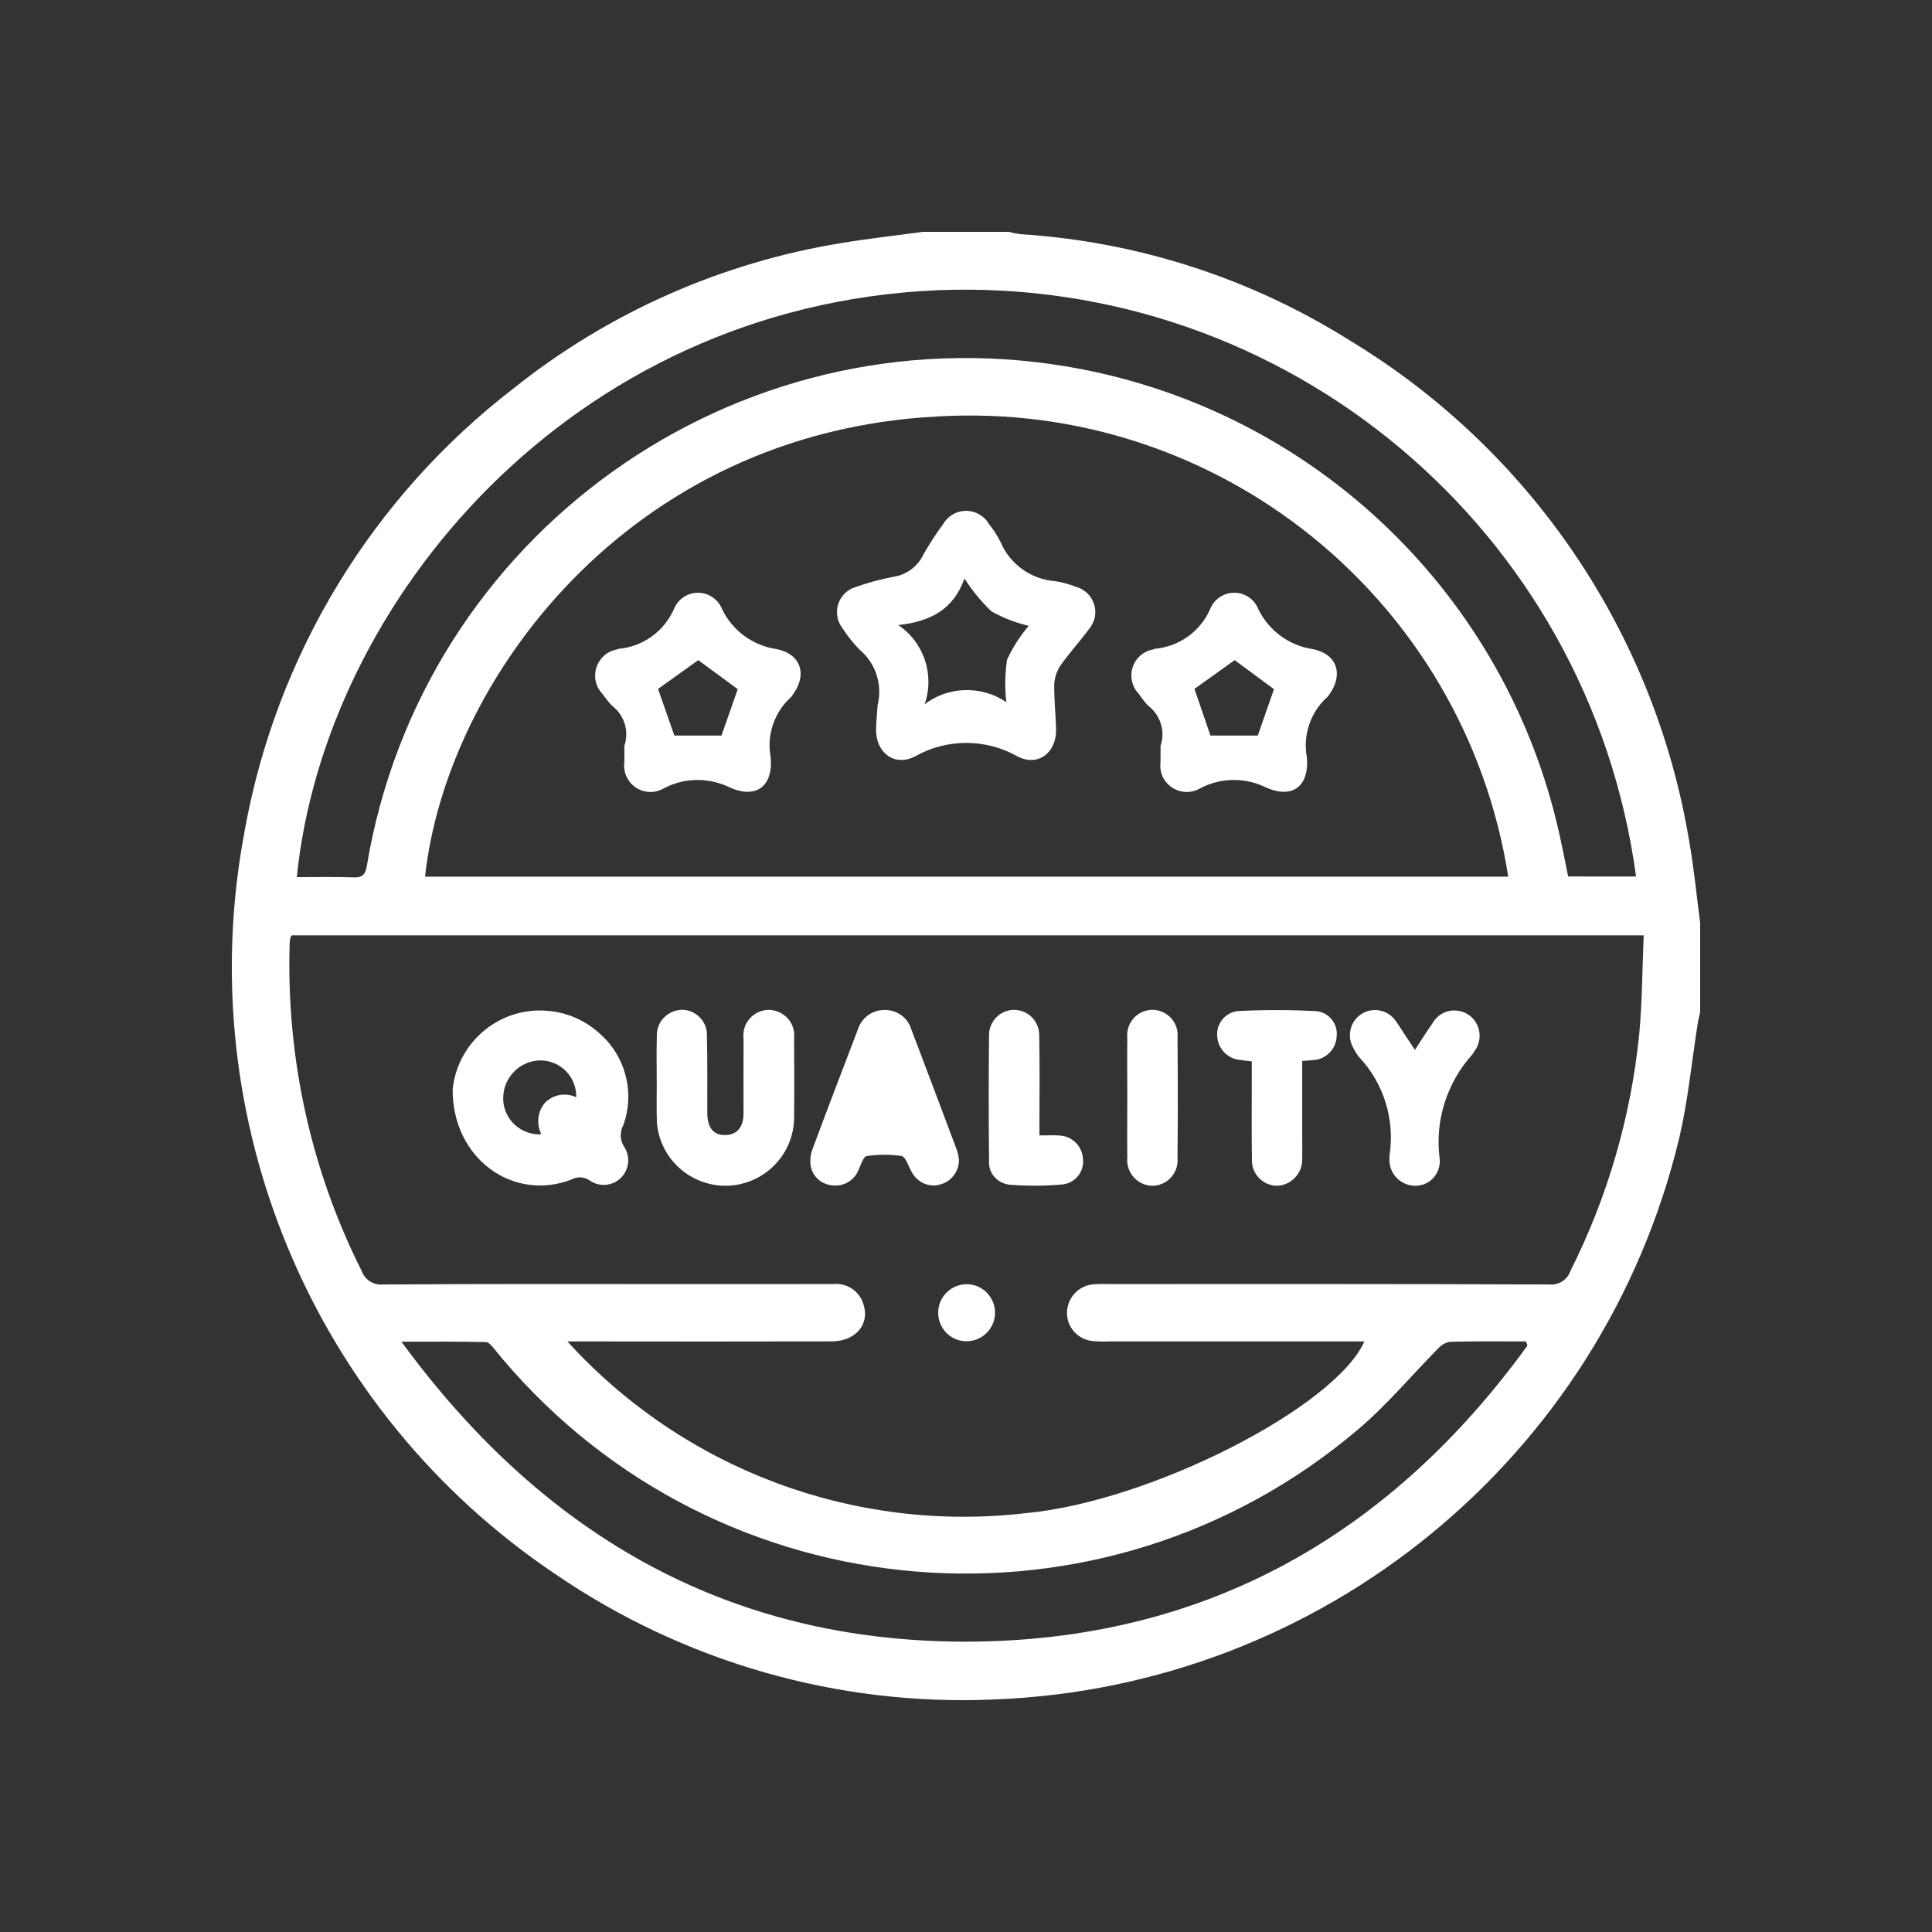
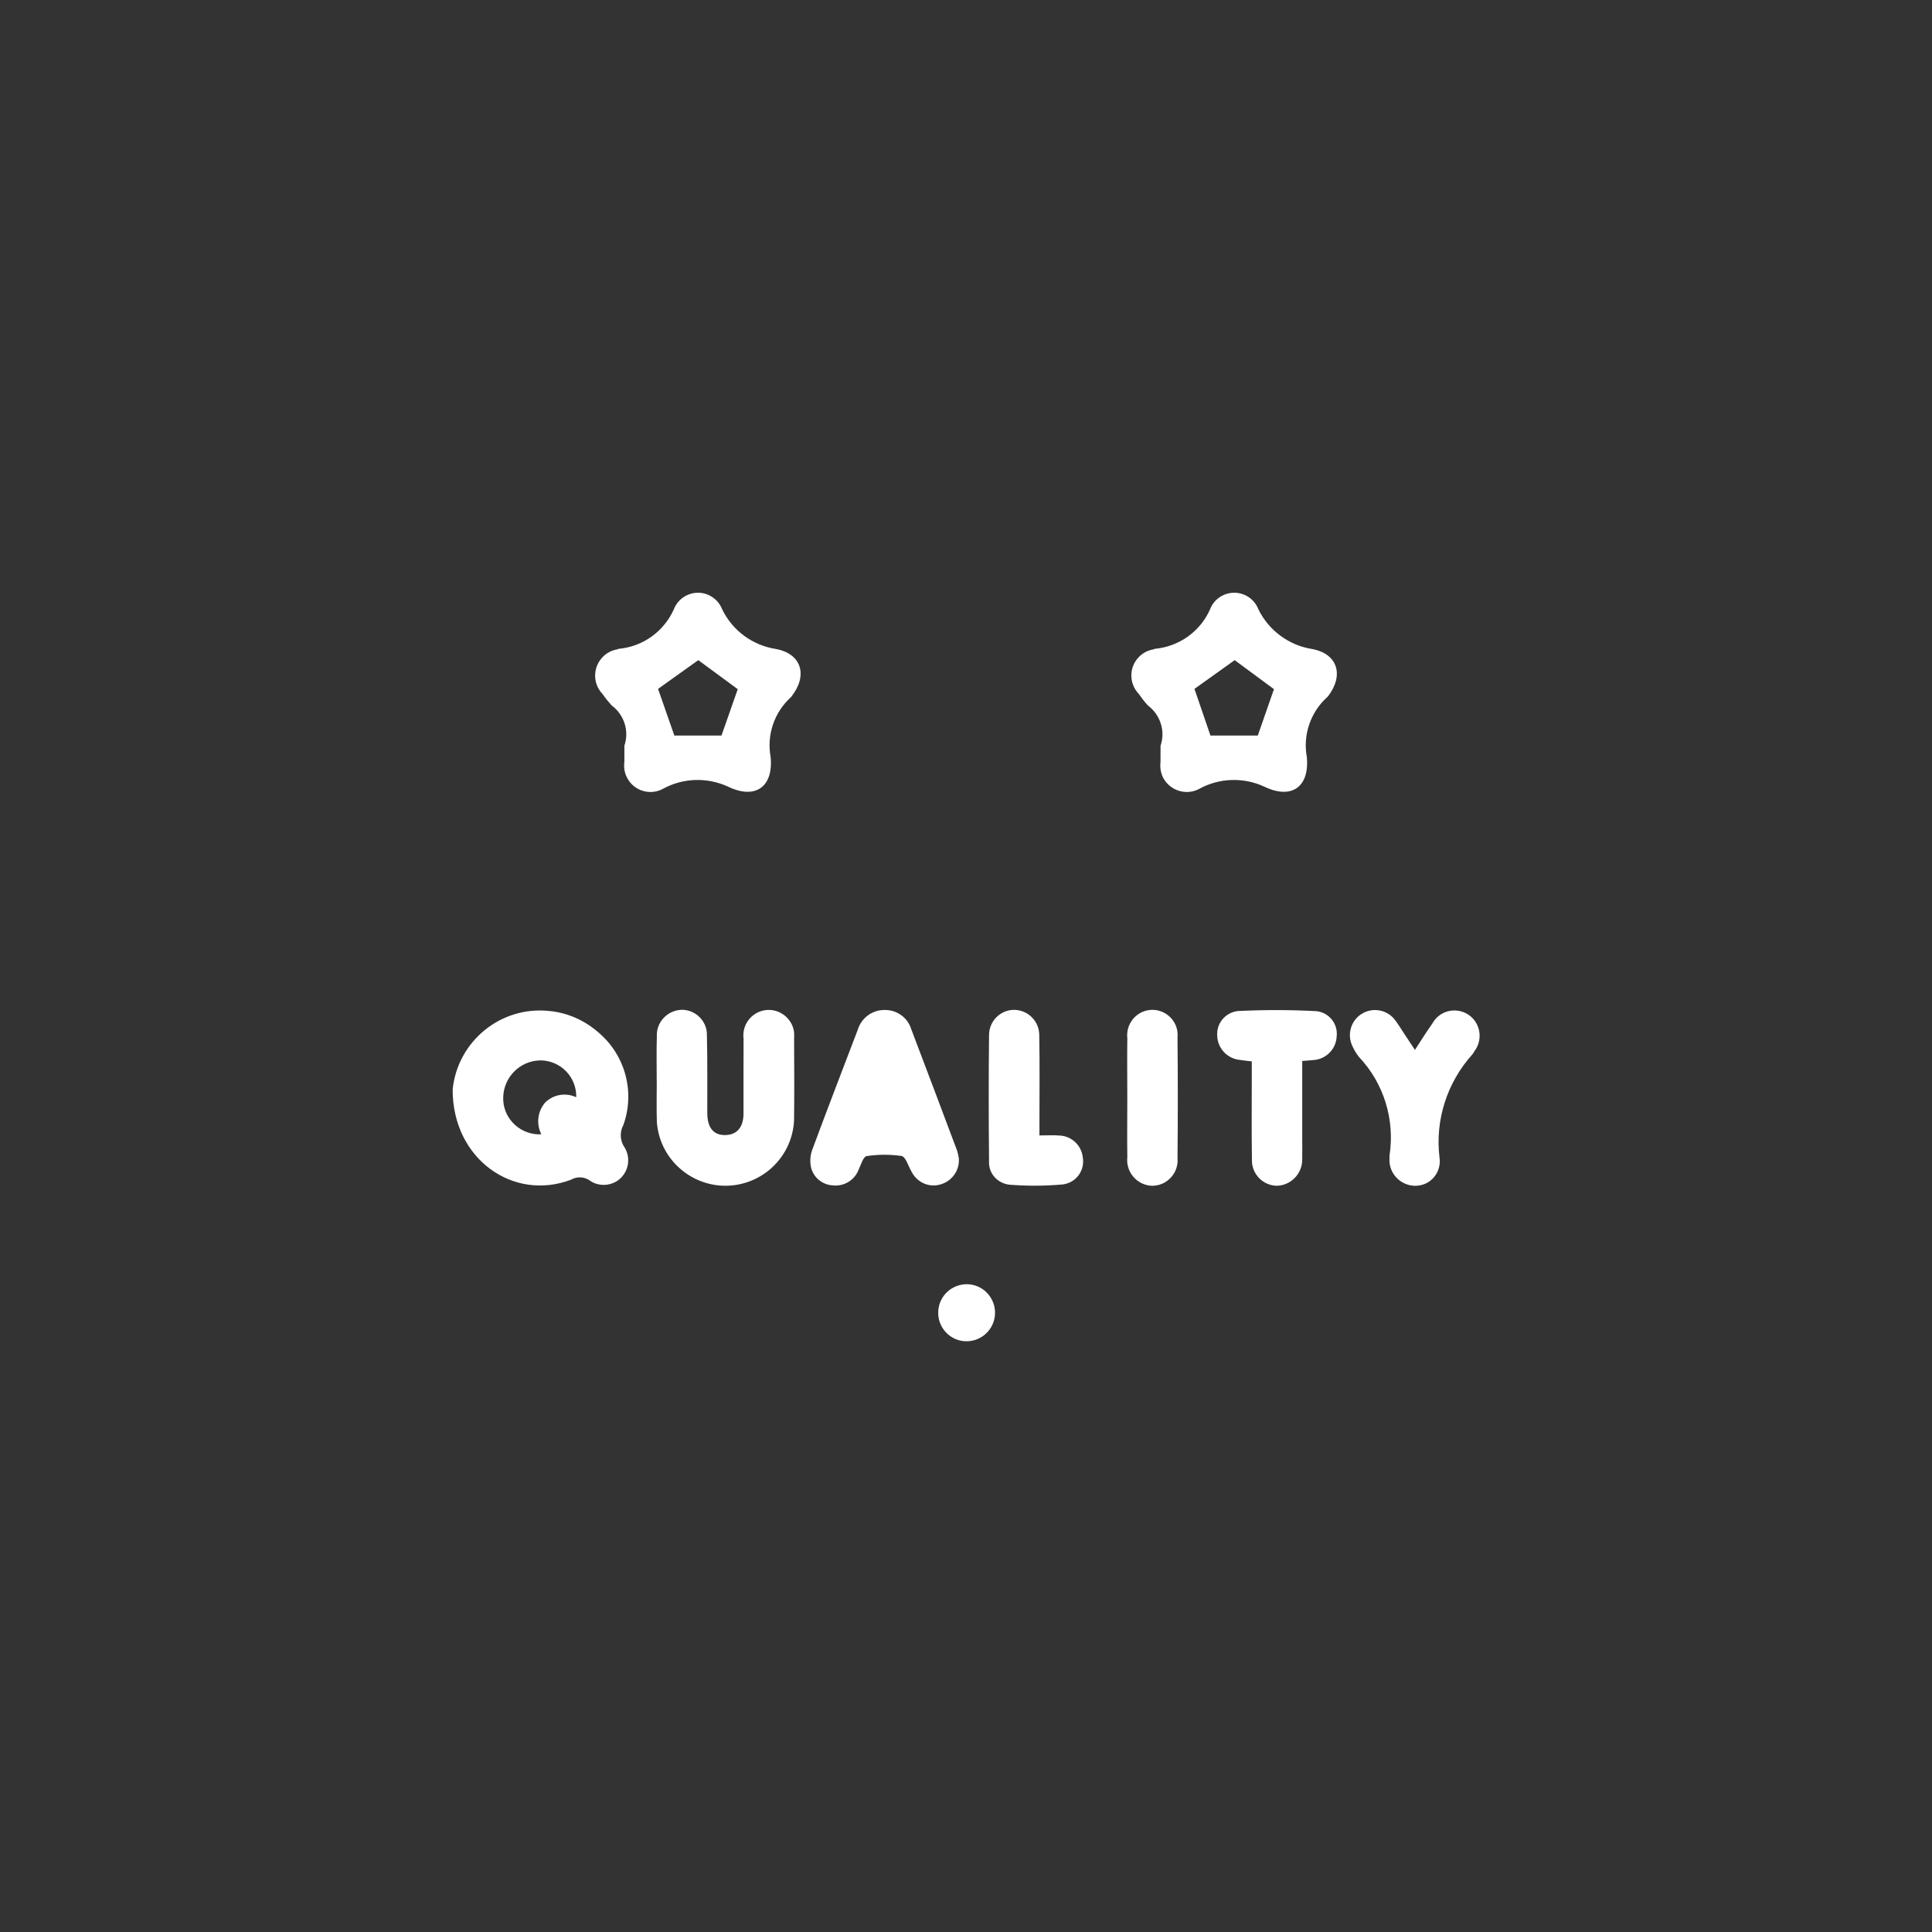
<svg xmlns="http://www.w3.org/2000/svg" xmlns:xlink="http://www.w3.org/1999/xlink" version="1.1" id="Layer_1" x="0px" y="0px" width="100px" height="100px" viewBox="0 0 100 100" enable-background="new 0 0 100 100" xml:space="preserve">
  <rect x="0" y="0" width="100" height="100" fill="#333333" stroke="none" />
  <g>
    <g>
      <g>
        <defs>
          <rect id="SVGID_1_" x="-173.769" y="16.5" width="75.828" height="67" />
        </defs>
        <clipPath id="SVGID_2_">
          <use xlink:href="#SVGID_1_" overflow="visible" />
        </clipPath>
        <path clip-path="url(#SVGID_2_)" fill="#FFFFFF" d="M-148.883,16.929c1.165,0.245,2.222,0.871,2.991,1.777     c0.342,0.442,0.627,0.923,0.856,1.432c0.23,0.563,0.678,1.006,1.238,1.234c1.713,0.65,2.942,2.172,3.208,3.987     c0.083,0.63,0.493,1.18,1.08,1.432c2.846,1.118,4.778,3.791,4.94,6.849c0.011,0.094,0.04,0.193,0.077,0.28     c0.756,0,1.555-0.002,2.337,0.001c0.451,0.002,0.91-0.01,1.361,0.025c1.085,0.04,1.938,0.932,1.946,2.024     c0.037,1.655,0.038,3.31,0.003,4.974c-0.015,1.16-0.706,1.819-2.22,2.16c0.121,1.488,0.227,2.987,0.353,4.48     c0.319,4.146,0.656,8.286,0.979,12.423c0.368,4.627,0.738,9.268,1.109,13.896c0.126,1.479,0.262,2.958,0.334,4.441     c0.216,2.376-1.531,4.488-3.909,4.703c-0.203,0.016-0.396,0.016-0.587,0.016c-11.845,0-23.686,0-35.525,0     c-2.376,0.133-4.41-1.689-4.547-4.066c-0.009-0.229-0.006-0.45,0.02-0.677c0.28-4.217,0.641-8.417,0.974-12.618     c0.322-4.101,0.648-8.188,0.978-12.289c0.026-0.362,0.054-0.729,0.1-1.089c0.004-0.516,0.428-0.938,0.942-0.934     c0.053,0,0.099,0.006,0.15,0.016c0.528,0.064,0.901,0.554,0.829,1.075v0.042c-0.076,1.092-0.174,2.185-0.26,3.288     c-0.593,7.481-1.185,14.96-1.775,22.449c-0.14,1.841,0.866,2.869,2.737,2.869c11.731,0,23.466,0,35.198,0     c1.867,0,2.858-1.028,2.723-2.88c-0.357-4.753-0.751-9.516-1.129-14.283c-0.31-4.023-0.633-8.063-0.956-12.088     c-0.23-2.921-0.457-5.833-0.688-8.8h-35.1c-0.103,1.291-0.204,2.57-0.31,3.855c-0.03,0.408-0.059,0.817-0.111,1.222     c-0.031,0.529-0.482,0.939-1.02,0.916l-0.026-0.002c-0.551-0.064-0.946-0.57-0.875-1.119v-0.044     c0.089-1.178,0.193-2.356,0.292-3.536c0.035-0.426,0.053-0.85,0.081-1.266c-1.731-0.394-2.223-1.01-2.223-2.741     c0-1.38,0-2.752,0-4.131c-0.111-1.161,0.742-2.191,1.895-2.305c0.131-0.017,0.26-0.017,0.393-0.001     c0.859-0.016,1.724,0.021,2.587-0.018c0.306-0.035,0.597-0.154,0.839-0.343c0.661-0.478,1.267-1.036,1.939-1.502     c1.03-0.676,1.837-1.646,2.317-2.784c0.681-1.664,1.781-3.124,3.198-4.232c0.631-0.499,1.21-0.505,1.59-0.024     c0.388,0.494,0.267,1.015-0.388,1.539c-1.095,0.846-1.958,1.961-2.499,3.238c-0.681,1.652-1.81,3.078-3.263,4.12h0.695     c5.585,0,11.171,0,16.761,0.001c0.26-0.009,0.519,0.003,0.775,0.025c0.479,0.026,0.854,0.428,0.838,0.907     c0.05,0.492-0.314,0.926-0.801,0.977l-0.035,0.003c-0.259,0.026-0.518,0.037-0.777,0.024c-7.762,0.002-15.524,0.002-23.29,0.002     c-0.832,0-0.832,0.001-0.834,0.845v4.316h39.589c0-1.343,0.013-2.669-0.004-4.001c-0.003-1.307,0.226-1.153-1.155-1.158     c-2.955-0.01-5.908-0.002-8.863-0.004c-0.217,0.01-0.432,0-0.645-0.026c-0.494-0.034-0.865-0.467-0.83-0.959l0.002-0.029     c-0.015-0.47,0.351-0.867,0.822-0.891l0.026-0.001c0.734-0.041,1.468-0.024,2.199-0.029c0.878-0.005,1.757-0.001,2.713-0.001     c-0.051-2.065-1.182-3.952-2.986-4.968c-0.259-0.151-0.537-0.264-0.813-0.397c-1.117-0.466-1.917-1.471-2.126-2.663     c-0.178-1.313-1.082-2.412-2.332-2.842c-0.92-0.361-1.638-1.1-1.984-2.025c-0.382-1.285-1.569-2.16-2.914-2.149     c-1.382-0.057-2.646,0.771-3.146,2.055c-0.416,0.828-0.893,1.615-1.427,2.371c-0.259,0.464-0.851,0.636-1.316,0.376     c-0.029-0.02-0.059-0.035-0.091-0.059c-0.444-0.337-0.524-0.982-0.185-1.428c0.017-0.02,0.034-0.034,0.045-0.055     c0.473-0.691,0.898-1.41,1.283-2.154c0.686-1.519,2.069-2.615,3.707-2.933c0.118-0.033,0.239-0.076,0.359-0.126h1.556V16.929z" />
      </g>
      <g>
        <defs>
          <rect id="SVGID_3_" x="-173.769" y="16.5" width="75.828" height="67" />
        </defs>
        <clipPath id="SVGID_4_">
          <use xlink:href="#SVGID_3_" overflow="visible" />
        </clipPath>
        <path clip-path="url(#SVGID_4_)" fill="#FFFFFF" d="M-150.477,83.5c-5.738,0-11.656-0.002-17.832-0.004     c-1.403,0.026-2.751-0.514-3.729-1.525c-0.903-0.996-1.351-2.334-1.23-3.682c0.207-3.08,0.459-6.216,0.703-9.243     c0.093-1.128,0.186-2.258,0.271-3.384c0.263-3.32,0.528-6.639,0.796-9.96l0.199-2.547c0.025-0.294,0.047-0.601,0.091-0.897     c0.029-0.741,0.661-1.334,1.411-1.298c0.051,0.002,0.107,0.01,0.157,0.02c0.768,0.093,1.307,0.799,1.206,1.569v0.005     c-0.057,0.77-0.118,1.557-0.179,2.309c-0.029,0.328-0.055,0.653-0.08,0.976c-0.158,1.982-0.317,3.973-0.472,5.964     c-0.434,5.407-0.878,10.992-1.301,16.498c-0.102,0.619,0.072,1.271,0.471,1.763c0.495,0.459,1.16,0.69,1.833,0.631     c11.732,0,23.464,0,35.196,0c0.667,0.06,1.328-0.17,1.813-0.626c0.408-0.496,0.586-1.15,0.482-1.776     c-0.256-3.352-0.525-6.753-0.782-10.037c-0.118-1.413-0.226-2.83-0.346-4.248l-0.953-12.103c-0.173-2.124-0.331-4.253-0.507-6.4     l-0.158-1.996h-34.299l-0.051,0.645c-0.077,0.941-0.153,1.879-0.23,2.818l-0.021,0.293c-0.026,0.311-0.051,0.631-0.094,0.947     c-0.059,0.771-0.733,1.351-1.505,1.292l-0.014-0.002c-0.79-0.095-1.348-0.812-1.26-1.595h0.002l0.002-0.028     c0.057-0.721,0.114-1.448,0.172-2.168c0.041-0.458,0.079-0.912,0.116-1.37c0.025-0.289,0.039-0.58,0.06-0.874l0.002-0.028     c-1.637-0.454-2.201-1.268-2.201-3.071l-0.002-1.206c-0.001-0.979-0.002-1.953,0.004-2.928c-0.113-1.395,0.928-2.619,2.324-2.732     c0.127-0.012,0.252-0.014,0.382-0.002c0.352-0.008,0.703-0.004,1.047-0.001c0.5,0.004,1.021,0.008,1.526-0.023     c0.223-0.028,0.435-0.117,0.611-0.259c0.293-0.211,0.585-0.449,0.87-0.672c0.341-0.282,0.7-0.569,1.073-0.83     c0.963-0.632,1.718-1.539,2.167-2.597c0.71-1.73,1.856-3.249,3.327-4.405c0.983-0.771,1.777-0.48,2.198,0.052     c0.258,0.325,0.73,1.189-0.455,2.139c-1.042,0.797-1.859,1.858-2.374,3.063c-0.546,1.345-1.385,2.547-2.455,3.527h1.777     c4.822,0,9.647,0.001,14.477,0.001h0.094c0.241-0.007,0.491,0.006,0.73,0.031c0.759,0.09,1.298,0.771,1.212,1.53     c-0.074,0.626-0.565,1.12-1.191,1.203c-0.231,0.03-0.468,0.043-0.697,0.034l-0.147-0.002c-5.177,0.002-10.351,0.002-15.526,0.002     h-7.766c-0.145,0-0.297,0-0.396,0.008c-0.008,0.096-0.008,0.254-0.008,0.408v3.887h38.731c0-0.266,0.001-0.531,0.001-0.795     c0.003-0.907,0.005-1.851-0.007-2.773c-0.001-0.194,0.004-0.365,0.007-0.5c0.002-0.08,0.004-0.166,0.004-0.233     c-0.097-0.004-0.22-0.002-0.34,0c-0.123,0.001-0.245,0.002-0.398,0.002c-1.901-0.006-3.806-0.007-5.715-0.004     c-1.049,0-2.1,0-3.146,0h-0.101c-0.205,0.008-0.416-0.006-0.618-0.035c-0.72-0.077-1.245-0.71-1.185-1.425     c-0.014-0.705,0.549-1.289,1.253-1.306c0.569-0.033,1.139-0.032,1.691-0.031c0.18,0,0.357,0,0.531,0     c0.611-0.003,1.22-0.003,1.856-0.002h0.384c-0.174-1.754-1.193-3.309-2.733-4.167c-0.176-0.099-0.358-0.188-0.547-0.27     c-0.076-0.035-0.152-0.07-0.228-0.107c-1.241-0.526-2.137-1.648-2.37-2.978c-0.153-1.167-0.951-2.14-2.063-2.519     c-1.022-0.406-1.834-1.228-2.224-2.259c-0.317-1.125-1.351-1.896-2.518-1.884h-0.01c-1.206-0.05-2.309,0.682-2.747,1.808     c-0.408,0.826-0.886,1.615-1.416,2.368l-0.041,0.062c-0.218,0.341-0.569,0.585-0.966,0.667c-0.364,0.068-0.74-0.016-1.045-0.23     c-0.64-0.475-0.77-1.382-0.296-2.024c0.014-0.013,0.021-0.03,0.036-0.044c0.078-0.119,0.152-0.239,0.229-0.358     c0.379-0.567,0.72-1.154,1.025-1.757c0.748-1.635,2.237-2.811,3.997-3.17c0.064-0.013,0.131-0.039,0.192-0.063     c0.043-0.019,0.085-0.029,0.129-0.048l0.068-0.021h1.68l0.06,0.01c1.263,0.258,2.397,0.939,3.222,1.932     c0.359,0.474,0.665,0.98,0.903,1.518c0.185,0.466,0.551,0.833,1.016,1.016c1.849,0.701,3.175,2.347,3.464,4.309     c0.062,0.487,0.372,0.916,0.83,1.11c2.95,1.167,4.971,3.926,5.183,7.098h0.334c0.546,0,1.109-0.001,1.664,0.001     c0.112,0,0.229,0,0.335-0.001c0.348-0.002,0.701-0.005,1.052,0.021c1.317,0.067,2.345,1.138,2.354,2.448     c0.034,1.594,0.035,3.226,0.002,4.984c-0.013,1.259-0.951,2.312-2.189,2.489l0.082,1.066c0.076,1.017,0.153,2.036,0.233,3.052     c0.315,3.922,0.616,7.844,0.933,11.769l0.452,5.638c0.238,2.973,0.479,5.947,0.707,8.918c0.03,0.353,0.065,0.708,0.086,1.06     c0.095,1.109,0.194,2.26,0.247,3.388c0.231,2.611-1.705,4.922-4.327,5.153c-0.197,0.021-0.399,0.024-0.599,0.018     C-138.54,83.498-144.406,83.5-150.477,83.5 M-169.86,51.82c-0.168,0-0.428,0.067-0.494,0.561c-0.04,0.273-0.064,0.546-0.083,0.84     l-0.203,2.551c-0.265,3.316-0.528,6.638-0.792,9.964c-0.092,1.122-0.179,2.251-0.272,3.378c-0.242,3.023-0.493,6.159-0.702,9.229     c-0.104,1.108,0.258,2.208,1.002,3.041c0.813,0.83,1.936,1.281,3.097,1.24c12.71,0.009,24.329,0.009,35.524,0     c2.147,0.113,3.971-1.546,4.076-3.694c0.006-0.181,0.002-0.377-0.007-0.561c-0.065-1.118-0.15-2.26-0.245-3.358     c-0.034-0.357-0.055-0.711-0.09-1.065c-0.237-2.975-0.472-5.945-0.704-8.917l-0.45-5.641c-0.317-3.922-0.633-7.844-0.947-11.767     c-0.074-1.014-0.15-2.036-0.223-3.048l-0.147-1.806l0.368-0.079c1.632-0.37,1.869-1.059,1.882-1.75     c0.035-1.754,0.035-3.375-0.001-4.957c-0.008-0.868-0.696-1.575-1.558-1.604c-0.322-0.022-0.638-0.021-0.984-0.021     c-0.108,0-0.228,0-0.342,0c-0.552,0-1.116,0-1.662,0h-1.006l-0.089-0.319c-0.017-0.053-0.022-0.099-0.032-0.132     c-0.032-0.072-0.051-0.15-0.057-0.225c-0.141-2.903-1.975-5.449-4.683-6.498c-0.716-0.309-1.223-0.972-1.33-1.75     c-0.232-1.666-1.367-3.072-2.945-3.662c-0.667-0.263-1.198-0.79-1.468-1.452c-0.222-0.479-0.486-0.93-0.808-1.347     c-0.696-0.829-1.647-1.391-2.709-1.609h-1.417l-0.037,0.014c-0.102,0.04-0.202,0.072-0.305,0.098     c-1.506,0.294-2.781,1.296-3.414,2.7c-0.317,0.633-0.677,1.257-1.08,1.851c-0.075,0.112-0.15,0.23-0.225,0.349     c-0.111,0.184-0.343,0.641,0.025,0.897c0.114,0.085,0.254,0.12,0.39,0.092c0.173-0.041,0.32-0.15,0.407-0.299l0.04-0.062     c0.508-0.716,0.961-1.465,1.356-2.25c0.571-1.434,1.984-2.357,3.527-2.308h0.012c1.521-0.016,2.867,0.97,3.312,2.426     c0.3,0.814,0.934,1.46,1.74,1.781c1.395,0.485,2.398,1.708,2.598,3.166c0.184,1.06,0.9,1.948,1.892,2.355     c0.072,0.034,0.144,0.065,0.215,0.098c0.22,0.091,0.429,0.199,0.63,0.314c1.929,1.082,3.148,3.103,3.196,5.313l0.034,0.459     h-1.323c-0.635,0-1.246,0-1.853,0c-0.176,0-0.355,0-0.538,0c-0.538,0-1.096,0-1.635,0.033c-0.108,0.004-0.427,0.022-0.443,0.478     c-0.011,0.228,0.039,0.464,0.468,0.538c0.155,0.025,0.312,0.026,0.465,0.025h0.105c1.047,0,2.098,0,3.147,0     c1.908,0,3.813,0,5.718,0c0.145,0,0.267,0,0.384,0c0.51-0.003,0.788-0.006,1.01,0.219c0.212,0.215,0.205,0.484,0.201,0.891     c0,0.135,0,0.294,0,0.481c0,0.926,0,1.869,0,2.78c0,0.406,0,0.814,0,1.223v0.435h-40.451v-4.751c0-1.089,0.189-1.278,1.263-1.278     h7.766c5.176,0,10.35,0,15.525,0h0.152c0.186,0.006,0.37,0,0.554-0.024c0.343-0.05,0.482-0.213,0.476-0.533     c0.016-0.258-0.175-0.476-0.425-0.491c-0.017-0.001-0.026-0.001-0.043-0.001c-0.202-0.025-0.412-0.027-0.616-0.026h-0.098     c-4.828,0-9.653,0-14.476,0h-4.295l1.057-0.777c1.387-1,2.467-2.364,3.122-3.941c0.57-1.344,1.478-2.514,2.631-3.408     c0.642-0.519,0.429-0.79,0.314-0.936c-0.084-0.103-0.331-0.416-0.983,0.099c-1.359,1.062-2.413,2.457-3.067,4.053     c-0.511,1.213-1.369,2.249-2.472,2.979c-0.344,0.237-0.674,0.505-1.022,0.784c-0.291,0.238-0.593,0.481-0.907,0.704     c-0.31,0.24-0.681,0.385-1.073,0.426c-0.525,0.025-1.062,0.021-1.577,0.017c-0.337,0-0.687,0-1.021,0.001     c-0.926-0.106-1.756,0.555-1.862,1.48c-0.018,0.131-0.018,0.263,0.003,0.401c-0.005,0.969-0.003,1.946-0.003,2.922l0.001,1.206     c0,1.541,0.35,1.973,1.886,2.322l0.355,0.081l-0.046,0.752c-0.015,0.293-0.037,0.591-0.059,0.886     c-0.037,0.461-0.076,0.915-0.114,1.375c-0.059,0.718-0.123,1.44-0.173,2.162c-0.066,0.313,0.13,0.625,0.446,0.69     c0.011,0.004,0.026,0.007,0.044,0.01c0.294,0.03,0.521-0.188,0.566-0.547c0.039-0.294,0.065-0.588,0.086-0.896     c0.011-0.104,0.018-0.201,0.021-0.298c0.077-0.94,0.153-1.881,0.231-2.817l0.115-1.435h35.887l0.224,2.788     c0.175,2.146,0.35,4.278,0.509,6.401l0.962,12.104c0.107,1.417,0.222,2.831,0.334,4.238c0.258,3.293,0.54,6.696,0.782,10.049     c0.133,0.868-0.13,1.753-0.695,2.425c-0.649,0.633-1.542,0.964-2.455,0.904c-11.732,0-23.465,0-35.198,0     c-0.915,0.056-1.81-0.271-2.467-0.91c-0.566-0.668-0.822-1.549-0.697-2.412c0.425-5.507,0.871-11.095,1.301-16.502     c0.16-1.998,0.313-3.981,0.471-5.963c0.023-0.329,0.056-0.648,0.08-0.979c0.06-0.758,0.128-1.531,0.177-2.304     c0.063-0.3-0.125-0.594-0.426-0.655l-0.028-0.005C-169.786,51.824-169.823,51.82-169.86,51.82" />
      </g>
      <g>
        <defs>
          <rect id="SVGID_5_" x="-173.769" y="16.5" width="75.828" height="67" />
        </defs>
        <clipPath id="SVGID_6_">
          <use xlink:href="#SVGID_5_" overflow="visible" />
        </clipPath>
        <path clip-path="url(#SVGID_6_)" fill="#FFFFFF" d="M-149.608,63.028c-1.952,0-3.898,0.021-5.851-0.008     c-1.514-0.024-2.374-0.659-2.415-1.701c-0.044-1.088,0.839-1.824,2.409-1.843c3.896-0.035,7.797-0.035,11.698-0.004     c1.551,0.012,2.516,0.745,2.52,1.78c0.007,1.043-0.964,1.747-2.512,1.77C-145.71,63.046-147.659,63.028-149.608,63.028" />
      </g>
      <g>
        <defs>
          <rect id="SVGID_7_" x="-173.769" y="16.5" width="75.828" height="67" />
        </defs>
        <clipPath id="SVGID_8_">
          <use xlink:href="#SVGID_7_" overflow="visible" />
        </clipPath>
        <path clip-path="url(#SVGID_8_)" fill="#FFFFFF" d="M-152.677,54.643c-1.045,0.002-2.096,0.053-3.142-0.011     c-1.282-0.063-2.086-0.745-2.05-1.703c0.017-0.953,0.805-1.707,1.758-1.693c0.054,0.002,0.104,0.007,0.158,0.013     c2.186-0.066,4.378-0.072,6.563,0.002c0.953-0.103,1.806,0.587,1.906,1.536c0.006,0.06,0.01,0.103,0.011,0.147     c0.031,0.955-0.769,1.633-2.065,1.698C-150.573,54.693-151.627,54.643-152.677,54.643" />
      </g>
      <g>
        <defs>
          <rect id="SVGID_9_" x="-173.769" y="16.5" width="75.828" height="67" />
        </defs>
        <clipPath id="SVGID_10_">
          <use xlink:href="#SVGID_9_" overflow="visible" />
        </clipPath>
        <path clip-path="url(#SVGID_10_)" fill="#FFFFFF" d="M-99.519,80.99c-1.53-0.008-3.061,0.022-4.605-0.024     c-0.449-0.018-0.895-0.162-1.28-0.419c-4.199-2.992-8.303-6.142-12.587-9.007c-4.155-2.962-9.605-3.376-14.169-1.086     c-2.321,1.086-4.352,2.779-6.493,4.238c-1.062,0.709-2.072,1.484-3.09,2.225c-0.191-0.127-0.304-0.213-0.423-0.279     c-0.562-0.395-1.346-0.272-1.749,0.284c-0.403,0.569-0.278,1.344,0.283,1.755c0.022,0.019,0.051,0.026,0.074,0.047     c0.278,0.228,0.583,0.423,0.875,0.638c0.675,0.494,1.351,0.979,2.181,1.587h-24.095c2.546-1.821,4.857-3.524,7.221-5.151     c0.679-0.442,1.416-0.788,2.194-1.011c2.205-0.69,4.602-0.504,6.672,0.533c0.543,0.268,1.13,0.392,1.537-0.095     c0.289-0.347,0.427-0.798,0.375-1.252c-0.151-0.398-0.459-0.731-0.859-0.903c-3.716-1.905-8.187-1.587-11.598,0.816     c-2.413,1.615-4.793,3.288-7.041,5.109c-1.821,1.478-3.696,2.337-6.084,2.011c-0.662-0.183-1.351,0.206-1.539,0.871     c-0.039,0.126-0.056,0.266-0.049,0.4c0.019,0.786,0.566,1.221,1.571,1.221c24.222,0.004,48.448,0.004,72.663,0     c1.043,0,1.617-0.467,1.592-1.287C-97.965,81.435-98.519,80.99-99.519,80.99 M-110.06,80.985     c-8.482,0.004-16.954-0.003-25.437-0.02c-0.431-0.022-0.847-0.157-1.211-0.404c-0.949-0.619-1.857-1.323-3.016-2.164     c2.93-1.952,5.584-4.075,8.546-5.626c3.615-1.939,8.021-1.704,11.405,0.621l10.597,7.522     C-109.604,80.945-109.83,80.985-110.06,80.985" />
      </g>
      <g>
        <defs>
          <rect id="SVGID_11_" x="-173.769" y="16.5" width="75.828" height="67" />
        </defs>
        <clipPath id="SVGID_12_">
          <use xlink:href="#SVGID_11_" overflow="visible" />
        </clipPath>
-         <path clip-path="url(#SVGID_12_)" fill="#FFFFFF" d="M-115.01,67.365c-0.443-0.069-0.888-0.115-1.331-0.187     c-6.46-1.146-10.779-7.306-9.633-13.777c0.603-3.473,2.736-6.494,5.786-8.248c2.061-1.208,4.435-1.743,6.805-1.541     c5.112,0.363,9.414,3.983,10.652,8.963c0.161,0.635,0.213,1.284,0.31,1.917c0.016,0.076,0.033,0.151,0.049,0.228v1.488     c-0.014,0.058-0.035,0.123-0.046,0.187c-0.075,0.541-0.129,1.106-0.233,1.64c-1.043,4.698-4.805,8.3-9.544,9.145     c-0.443,0.069-0.888,0.117-1.331,0.188L-115.01,67.365L-115.01,67.365z M-114.262,44.279c-6.174-0.004-11.189,5-11.189,11.175     c-0.008,6.185,4.993,11.199,11.18,11.204c6.169,0.006,11.184-4.995,11.191-11.169c0.01-6.184-4.985-11.204-11.172-11.209     L-114.262,44.279L-114.262,44.279z" />
      </g>
      <g>
        <defs>
          <rect id="SVGID_13_" x="-173.769" y="16.5" width="75.828" height="67" />
        </defs>
        <clipPath id="SVGID_14_">
          <use xlink:href="#SVGID_13_" overflow="visible" />
        </clipPath>
        <path clip-path="url(#SVGID_14_)" fill="#FFFFFF" d="M-113.444,68.546l-1.72-0.013l-0.438-0.058     c-0.298-0.046-0.611-0.079-0.923-0.143c-7.107-1.239-11.862-8.005-10.62-15.115c0.669-3.83,3.012-7.154,6.367-9.086     c2.263-1.321,4.878-1.914,7.473-1.695c6.196,0.374,11.232,5.125,11.969,11.283c0.027,0.192,0.051,0.391,0.089,0.591l0.055,0.409     l-0.041,1.828c-0.035,0.182-0.063,0.359-0.075,0.524c-0.06,0.39-0.107,0.798-0.192,1.207c-1.139,5.169-5.285,9.154-10.498,10.056     c-0.312,0.062-0.627,0.095-0.934,0.141L-113.444,68.546z M-114.271,45.457c-5.538,0.014-9.998,4.508-9.991,10.048     c0.022,5.495,4.489,9.961,9.993,9.977h0.016c5.54-0.021,9.998-4.516,9.981-10.043c-0.014-5.512-4.479-9.973-9.991-9.982H-114.271     L-114.271,45.457z" />
      </g>
      <g>
        <defs>
          <rect id="SVGID_15_" x="-173.769" y="16.5" width="75.828" height="67" />
        </defs>
        <clipPath id="SVGID_16_">
          <use xlink:href="#SVGID_15_" overflow="visible" />
        </clipPath>
-         <path clip-path="url(#SVGID_16_)" fill="#FFFFFF" d="M-114.832,54.378c-0.042,0.107-0.07,0.184-0.104,0.25     c-0.444,0.962-1.402,1.576-2.446,1.585c-0.517-0.024-0.94,0.375-0.96,0.876c0,0.036,0,0.058,0,0.093c0,0.238,0.009,0.479,0,0.705     c-0.028,0.388,0.147,0.761,0.456,0.984c1.184,0.975,2.357,1.968,3.542,2.94c0.6,0.515,1.206,1.018,1.815,1.518     c0.38,0.332,0.957,0.299,1.295-0.08c0.176-0.201,0.257-0.476,0.222-0.743c-0.059-0.265-0.213-0.511-0.44-0.666     c-1.41-1.178-2.821-2.354-4.235-3.535c-0.159-0.126-0.317-0.271-0.5-0.418c0.065-0.018,0.084-0.027,0.112-0.037     c1.552-0.479,2.731-1.74,3.104-3.308c0.033-0.137,0.105-0.166,0.222-0.166c0.553,0.006,1.103,0.006,1.662,0     c0.106,0.004,0.225-0.011,0.334-0.04c0.419-0.111,0.705-0.522,0.661-0.961c-0.031-0.45-0.403-0.813-0.864-0.82     c-0.596-0.01-1.191-0.003-1.786,0c-0.136,0-0.195-0.039-0.232-0.181c-0.123-0.55-0.357-1.066-0.684-1.522     c-0.02-0.036-0.039-0.074-0.082-0.147h0.24c0.809,0,1.619,0,2.428,0c0.505,0.039,0.949-0.345,0.984-0.852     c0.038-0.505-0.346-0.946-0.851-0.982c-0.05,0-0.083,0-0.136,0c-2.089,0-4.196,0-6.302,0.003     c-0.18,0.004-0.366,0.054-0.522,0.144c-0.364,0.204-0.523,0.622-0.416,1.02c0.119,0.394,0.483,0.667,0.894,0.667     c1.077,0,2.051,0.634,2.491,1.62c0.037,0.065,0.063,0.14,0.089,0.229c-0.837,0-1.651,0-2.466,0     c-0.501-0.072-0.962,0.285-1.032,0.783c-0.004,0.038-0.004,0.091-0.004,0.129c0,0.563,0.409,0.912,1.044,0.912     c0.585,0.002,1.156,0.002,1.727,0H-114.832L-114.832,54.378z" />
      </g>
      <g>
        <defs>
          <rect id="SVGID_17_" x="-173.769" y="16.5" width="75.828" height="67" />
        </defs>
        <clipPath id="SVGID_18_">
          <use xlink:href="#SVGID_17_" overflow="visible" />
        </clipPath>
        <path clip-path="url(#SVGID_18_)" fill="#FFFFFF" d="M-114.832,54.378h-2.466c-0.634,0-1.044-0.349-1.044-0.913     c0-0.502,0.401-0.914,0.905-0.92c0.053,0,0.091,0.002,0.131,0.01c0.814-0.001,1.629,0,2.465,0     c-0.026-0.091-0.053-0.163-0.09-0.23c-0.438-0.986-1.412-1.62-2.491-1.62c-0.409,0-0.772-0.274-0.892-0.667     c-0.107-0.398,0.053-0.816,0.415-1.02c0.156-0.09,0.344-0.139,0.523-0.144c2.106-0.003,4.213-0.006,6.302-0.003     c0.505-0.037,0.95,0.351,0.986,0.858c0.038,0.509-0.344,0.944-0.851,0.976c-0.048,0.002-0.083,0.002-0.134,0     c-0.809,0-1.619,0-2.428,0h-0.24c0.042,0.072,0.063,0.11,0.084,0.147c0.324,0.456,0.559,0.973,0.682,1.522     c0.037,0.142,0.098,0.181,0.232,0.181c0.595-0.003,1.191-0.01,1.785,0c0.462,0.007,0.833,0.37,0.865,0.82     c0.042,0.438-0.241,0.85-0.661,0.961c-0.109,0.029-0.227,0.044-0.334,0.04c-0.56,0.004-1.109,0.004-1.662,0     c-0.118,0-0.188,0.029-0.222,0.166c-0.371,1.566-1.554,2.828-3.104,3.308c-0.03,0.01-0.046,0.021-0.111,0.037     c0.183,0.147,0.34,0.292,0.498,0.418c1.417,1.179,2.825,2.355,4.236,3.535c0.228,0.155,0.382,0.403,0.44,0.666     c0.074,0.496-0.277,0.967-0.776,1.042c-0.26,0.039-0.541-0.033-0.74-0.219c-0.609-0.5-1.217-1.003-1.815-1.518     c-1.185-0.973-2.357-1.966-3.544-2.94c-0.307-0.224-0.484-0.597-0.454-0.984c0.007-0.227,0-0.466,0-0.705     c-0.024-0.504,0.364-0.934,0.868-0.969c0.021-0.001,0.058-0.001,0.092,0c1.044-0.009,2.002-0.622,2.447-1.585     C-114.904,54.562-114.874,54.485-114.832,54.378" />
      </g>
    </g>
  </g>
  <g>
    <path fill="#FFFFFF" d="M170.416,94.313c-0.389-0.48-0.723-1.002-0.998-1.556c-3.528-9.546-7.014-19.104-10.544-28.649   c-0.45-0.962-0.535-2.056-0.239-3.076c0.316-1.107,0.102-2.3-0.583-3.225c-0.448,0.582-0.858,1.135-1.29,1.674   c-0.387,0.707-1.272,0.965-1.979,0.577c0,0,0,0-0.002,0l0,0l-0.016-0.011c-0.035-0.02-0.07-0.041-0.103-0.063   c-0.972-0.467-1.946-0.931-2.887-1.458c-0.378-0.222-0.705-0.521-0.962-0.876c-0.545-0.733-1.012-1.527-1.538-2.278   c-0.552-0.787-0.889-1.568-0.035-2.435c-0.501-0.249-0.913-0.464-1.335-0.661c-0.664-0.196-1.106-0.822-1.071-1.514   c0.056-0.76,0.565-1.086,1.206-1.313c1.509-0.535,2.998-1.132,4.521-1.618c0.781-0.248,0.903-0.728,0.577-1.305   c-0.819-1.454-1.137-3.196-2.545-4.333c-0.316-0.404-0.432-0.93-0.312-1.429c0.353-1.341,0.837-2.65,1.312-3.957   c0.161-0.739,0.892-1.208,1.631-1.047c0.094,0.02,0.184,0.049,0.27,0.088c0.025,0.005,0.053,0.015,0.078,0.027   c1.715,1.01,2.881,0.424,4.037-1.095c1.455-1.911,3.295-3.48,4.088-5.917c0.629-1.485,1.393-2.908,2.279-4.254   c-0.975-1.078-1.926-2.193-2.948-3.236c-0.626-0.604-0.956-1.452-0.901-2.32c0.037-1.059,0.013-2.119-0.074-3.176   c-0.059-0.418-0.242-0.81-0.525-1.124c-0.438-0.495-1.002-0.876-1.475-1.344c-0.611-0.455-0.746-1.317-0.301-1.936   c0.138-0.191,0.32-0.343,0.533-0.442c1.141-0.733,2.318-1.406,3.479-2.107c0.563-0.32,1.252-0.318,1.811,0.007   c1.99,0.898,3.986,1.778,5.99,2.64c0.377,0.16,0.782,0.239,1.191,0.231c1.49-0.043,2.979-0.183,4.469-0.193   c0.594,0.011,1.181,0.147,1.719,0.398c0.692,0.348,1.359,0.745,1.994,1.187c0.744,0.306,1.1,1.158,0.793,1.902   c-0.043,0.103-0.097,0.199-0.16,0.29c-0.793,1.685-1.585,3.372-2.434,5.028c-0.289,0.476-0.272,1.077,0.043,1.536   c0.308,0.451,0.459,0.99,0.429,1.535c-0.101,0.48-0.634,0.869-1.073,1.418c0.566,0.873,1.208,1.939,1.938,2.941   c0.28,0.259,0.623,0.439,0.996,0.521c1.271,0.468,1.545,0.956,1.211,2.282c-0.25,0.997-0.518,1.989-0.807,3.097l16.19,6.988   c0.497-1.081,0.979-2.132,1.464-3.18c0.7-1.51,1.493-1.7,2.765-0.661c0.934,0.695,1.828,1.441,2.681,2.235   c0.816,0.729,1.947,0.998,3.005,0.714c0.041-0.226,0.068-0.454,0.083-0.683c-0.007-0.767,0.415-1.474,1.091-1.833   c1.272-0.785,2.536-1.584,3.764-2.438c0.598-0.417,1.074-1.011,1.661-1.45c0.384-0.336,0.849-0.565,1.351-0.664   c1.54-0.121,3.09-0.11,4.637-0.161c0.649-0.045,1.269,0.285,1.594,0.851c0.727,1.118,1.469,2.227,2.239,3.315   c0.401,0.544,0.535,1.242,0.362,1.897c-0.656,2.879-0.211,2.4-2.934,3.392c-0.359,0.143-0.726,0.267-1.098,0.373   c-0.79,0.201-1.477,0.478-1.416,1.493c0,0.056-0.021,0.111-0.057,0.154c-1.286,1.482-1.033,3.4-1.429,5.134   c-0.062,0.271-0.088,0.552-0.165,0.819c-0.162,0.712-0.854,1.171-1.572,1.048c-0.35-0.041-0.696-0.11-1.134-0.181   c-0.206,1.293-0.411,2.519-0.592,3.75c-0.106,0.729-0.304,1.38-1.113,1.586c-0.818,0.209-1.282-0.302-1.702-0.894   c-0.419-0.589-0.876-1.151-1.264-1.76c-0.356-0.85-1.228-1.369-2.144-1.275c-1.083,0.1-1.602-1.121-0.993-2.121   c0.471-0.776,1.001-1.513,1.598-2.407c-1.304,0.001-2.564-0.457-3.562-1.294c-0.293-0.16-0.64-0.195-0.961-0.099   c-0.777,0.261-1.523,0.621-2.336,0.965c0.652,2.435,1.291,4.82,1.931,7.205c0.122,0.457,0.27,0.907,0.369,1.37   c0.207,0.726-0.208,1.481-0.931,1.695c-0.196,0.056-0.402,0.068-0.604,0.033c-0.333-0.005-0.661-0.069-0.971-0.189   c-1.316-0.65-2.198,0.138-3.05,0.932c-0.218,0.242-0.336,0.557-0.336,0.882c0.1,1.262-0.672,2.432-1.872,2.835   c-0.536,0.212-1.01,0.575-1.529,0.831c-1.422,0.594-2.563,1.71-3.187,3.12c-0.753,1.533-2.02,2.755-3.582,3.45   c-0.515,0.312-0.938,0.751-1.232,1.277c-0.54,1.051-1.602,1.732-2.782,1.788c-0.751,0.019-1.391,0.562-1.529,1.3   c-0.082,0.354-0.195,0.698-0.335,1.031c-0.634,1.218-0.677,2.661-0.118,3.914c0.148,0.537,0.146,1.101-0.004,1.635   c-0.285,1.787-0.564,3.578-0.959,5.342c-0.188,0.77-0.517,1.495-0.969,2.145c-1.078,1.575-2.234,3.098-3.402,4.606   c-0.292,0.325-0.651,0.581-1.053,0.748c-0.762,0.369-1.553,0.677-2.333,1.009L170.416,94.313z M171.75,91.232   c0.367-0.18,0.711-0.412,1.016-0.687c1.09-1.363,2.152-2.748,3.186-4.156c0.27-0.345,0.461-0.744,0.563-1.171   c0.338-1.72,0.623-3.452,0.904-5.182c0.07-0.294,0.056-0.6-0.042-0.884c-0.679-1.428-0.649-3.091,0.08-4.492   c0.261-0.615,0.468-1.252,0.619-1.901c0.446-1.805,1.882-2.434,3.412-2.879c0.503-0.104,0.951-0.388,1.263-0.798   c0.406-0.719,0.969-1.338,1.646-1.812c1.7-0.779,3.018-2.21,3.652-3.97c0.285-0.613,0.739-1.133,1.313-1.494   c1.091-0.706,2.227-1.343,3.397-1.905c0.557-0.211,0.908-0.762,0.866-1.354c-0.056-0.939,0.427-1.831,1.245-2.298   c0.391-0.263,0.764-0.55,1.121-0.859c0.846-0.673,1.647-1.47,2.976-0.784c-0.079-0.365-0.105-0.522-0.147-0.675   c-0.589-2.204-1.185-4.406-1.77-6.611c-0.326-1.225-0.078-1.723,1.091-2.219c1.245-0.528,2.506-1.026,3.739-1.581   c0.666-0.39,1.505-0.315,2.092,0.186c1.298,1.049,2.928,1.603,4.596,1.561c0.167,0.004,0.332,0.016,0.496,0.037   c0.772-0.01,1.408,0.608,1.418,1.381c0.004,0.338-0.114,0.666-0.333,0.923c-0.44,0.706-0.92,1.388-1.384,2.082l1.322,1.655   c0.103-0.557,0.185-0.956,0.25-1.358c0.327-2.063,0.606-2.264,2.686-1.924c0.045,0.008,0.099-0.034,0.211-0.077   c0.04-0.238,0.07-0.512,0.133-0.778c0.277-1.182,0.54-2.368,0.854-3.539c0.155-0.573,0.499-1.103,0.6-1.681   c0.055-0.709,0.536-1.313,1.216-1.525c1.071-0.362,2.139-0.738,3.206-1.119c0.5-0.07,0.85-0.533,0.78-1.034   c-0.027-0.188-0.11-0.361-0.24-0.5c-1.513-2.453-1.513-2.453-4.405-2.363c-0.195-0.001-0.387,0.008-0.579,0.028   c-0.137,0.014-0.268,0.059-0.382,0.131c-1.344,0.961-2.637,2.005-4.034,2.874c-1.107,0.459-1.823,1.546-1.81,2.744   c0.023,1.002-0.555,1.382-1.584,1.395c-1.05,0.013-2.105,0.065-3.146-0.022c-0.564-0.052-1.104-0.247-1.57-0.566   c-0.943-0.666-1.808-1.448-2.699-2.18c-0.059,0.054-0.112,0.115-0.159,0.181c-0.411,0.882-0.816,1.766-1.23,2.646   c-0.574,1.224-1.144,1.455-2.379,0.924c-5.889-2.529-11.774-5.063-17.656-7.602c-1.186-0.511-1.41-0.976-1.103-2.221   c0.252-1.013,0.512-2.024,0.695-2.743c-0.581-0.562-1.128-1.16-1.635-1.791c-0.934-1.345-1.795-2.743-2.684-4.121   c-0.955-1.48-0.789-2.112,0.789-2.885c-0.406-0.744-0.348-1.654,0.147-2.341c0.798-1.587,1.546-3.199,2.312-4.789   c-0.573-0.592-1.392-0.877-2.207-0.769c-1.346,0.139-2.701,0.214-4.051,0.234c-0.549-0.004-1.092-0.118-1.593-0.334   c-1.683-0.702-3.38-1.384-4.991-2.231c-1.082-0.569-1.797-0.19-2.652,0.586c0.185,0.133,0.338,0.248,0.496,0.356   c0.824,0.559,1.263,1.535,1.134,2.522c-0.045,1.059-0.021,2.12,0.069,3.176c0.045,0.428,0.213,0.833,0.486,1.166   c0.914,1.08,1.893,2.104,2.844,3.155c0.984,1.088,1.02,1.394,0.328,2.653c-0.668,1.22-1.344,2.434-2.005,3.656   c-0.547,0.74-0.874,1.62-0.944,2.538c-0.042,0.302-0.187,0.581-0.408,0.791c-1.902,2.136-3.813,4.264-5.734,6.382   c-0.404,0.521-1.108,0.709-1.72,0.458c-0.615-0.221-1.251-0.39-1.927-0.598c-0.199,0.563-0.39,1.051-0.535,1.553   c-0.039,0.179-0.016,0.365,0.068,0.529c0.586,1.129,1.168,2.264,1.805,3.367c0.671,1.161,0.979,2.498,0.881,3.836   c-0.063,1.081-0.251,1.438-1.248,1.808c-0.967,0.359-1.938,0.705-2.965,1.076c2.393,1.686,2.431,2.082,0.441,3.528   c0.375,1.492,1.567,2.045,2.891,2.547c0.926-1.22,1.861-2.458,2.803-3.691c0.33-0.579,1.028-0.836,1.654-0.607   c0.644,0.202,1.029,0.859,0.893,1.521c-0.109,1.389,0.159,2.78,0.775,4.028c0.251,0.663,0.324,1.379,0.217,2.079   c-0.241,1.131-0.18,2.306,0.184,3.404c2.059,5.401,4.01,10.849,6.002,16.277C168.999,83.756,170.342,87.407,171.75,91.232   L171.75,91.232z" />
    <path fill="#58BF91" d="M195.589,34.003c0.164,0.025,0.327,0.052,0.492,0.075c2.936,0.423,5.308,2.612,5.966,5.504   c0.297,1.307,0.229,2.669-0.196,3.939c-0.418,1.269-0.988,2.483-1.699,3.614c-1.297,2.094-2.813,4.044-4.523,5.816   c-0.181,0.289-0.561,0.375-0.85,0.193l-0.008-0.005c-0.075-0.047-0.139-0.112-0.188-0.188c-1.957-2.013-3.649-4.266-5.034-6.708   c-0.712-1.221-1.212-2.554-1.479-3.942c-0.17-1.015-0.107-2.056,0.18-3.045c0.799-2.875,3.295-4.957,6.267-5.225   c0.037-0.006,0.071-0.016,0.106-0.028L195.589,34.003z" />
    <path fill="#FFFFFF" d="M195.104,53.909L195.104,53.909c-0.388-0.018-0.75-0.197-0.998-0.494c-1.997-2.055-3.722-4.354-5.135-6.846   c-0.751-1.286-1.275-2.691-1.553-4.154c-0.185-1.115-0.117-2.257,0.197-3.343c0.866-3.122,3.567-5.389,6.792-5.701l0.215-0.037   l1.23,0.034l0.319,0.048c3.207,0.462,5.798,2.852,6.518,6.012c0.327,1.424,0.255,2.911-0.209,4.296   c-0.432,1.322-1.025,2.586-1.768,3.762c-1.32,2.136-2.865,4.124-4.608,5.931C195.856,53.714,195.493,53.893,195.104,53.909z    M194.801,36.51c-0.038,0.01-0.078,0.017-0.115,0.021c-2.145,0.192-3.944,1.692-4.52,3.766c-0.206,0.709-0.251,1.456-0.131,2.183   c0.201,1.043,0.578,2.045,1.116,2.962c1.078,1.899,2.396,3.654,3.92,5.219c0.013,0.014,0.023,0.025,0.033,0.035   c0.013-0.01,0.024-0.021,0.038-0.035c1.333-1.379,2.514-2.898,3.521-4.53c0.545-0.86,0.981-1.785,1.299-2.752   c0.31-0.917,0.359-1.902,0.145-2.845c-0.473-2.085-2.183-3.663-4.299-3.968l-0.359-0.055L194.801,36.51z" />
    <path fill="#FFFFFF" d="M195.108,39.071c1.369-0.015,2.489,1.084,2.503,2.453c0.015,1.368-1.084,2.488-2.451,2.503   c-1.369,0.014-2.49-1.084-2.504-2.453l0,0l0,0v-0.025c-0.008-1.361,1.088-2.47,2.448-2.478l0,0H195.108z" />
    <path fill="#58BF91" d="M172.563,17.556c0.163,0.026,0.327,0.052,0.491,0.075c2.936,0.423,5.309,2.611,5.967,5.504   c0.297,1.306,0.229,2.668-0.197,3.939c-0.417,1.27-0.987,2.483-1.699,3.615c-1.297,2.094-2.813,4.044-4.523,5.816   c-0.18,0.288-0.56,0.375-0.85,0.194l0,0l-0.008-0.005c-0.074-0.049-0.139-0.114-0.187-0.189c-1.957-2.012-3.649-4.267-5.035-6.708   c-0.712-1.221-1.212-2.554-1.478-3.942c-0.17-1.016-0.107-2.057,0.18-3.045c0.799-2.876,3.295-4.958,6.268-5.225   c0.035-0.006,0.07-0.016,0.105-0.029H172.563z" />
    <path fill="#FFFFFF" d="M172.079,37.462L172.079,37.462c-0.388-0.018-0.75-0.197-0.999-0.496c-1.996-2.053-3.721-4.354-5.135-6.845   c-0.75-1.286-1.275-2.691-1.552-4.154c-0.185-1.115-0.118-2.256,0.196-3.342c0.867-3.123,3.568-5.389,6.793-5.702l0.215-0.036   l1.23,0.033l0.319,0.049c3.206,0.461,5.799,2.851,6.518,6.011c0.327,1.424,0.255,2.911-0.21,4.296   c-0.432,1.323-1.024,2.586-1.768,3.763c-1.318,2.136-2.863,4.123-4.607,5.929C172.83,37.266,172.469,37.445,172.079,37.462z    M171.775,20.063c-0.038,0.011-0.078,0.018-0.115,0.021c-2.145,0.192-3.944,1.693-4.52,3.767c-0.206,0.709-0.251,1.455-0.131,2.183   c0.201,1.043,0.578,2.045,1.115,2.961c1.078,1.9,2.396,3.654,3.92,5.219c0.014,0.014,0.024,0.025,0.035,0.035   c0.012-0.009,0.023-0.021,0.037-0.035c1.332-1.38,2.514-2.898,3.521-4.53c0.545-0.86,0.98-1.785,1.299-2.753   c0.309-0.917,0.359-1.901,0.146-2.844c-0.474-2.085-2.183-3.664-4.3-3.969l-0.359-0.054H171.775z" />
    <path fill="#FFFFFF" d="M172.082,22.623c1.369-0.014,2.488,1.084,2.504,2.453c0.014,1.369-1.085,2.489-2.454,2.503   c-1.368,0.014-2.489-1.084-2.501-2.453v-0.025c-0.01-1.361,1.088-2.471,2.448-2.478l0,0l0,0L172.082,22.623z" />
    <path fill="#58BF91" d="M162.619,47.941c0.164,0.026,0.329,0.052,0.494,0.075c2.936,0.423,5.307,2.611,5.965,5.503   c0.297,1.306,0.229,2.668-0.197,3.938c-0.416,1.27-0.988,2.484-1.699,3.615c-1.295,2.094-2.813,4.044-4.523,5.815   c-0.182,0.289-0.562,0.375-0.849,0.195l0,0l-0.007-0.005c-0.076-0.048-0.141-0.112-0.188-0.188   c-1.959-2.014-3.649-4.268-5.036-6.709c-0.713-1.221-1.212-2.554-1.479-3.941c-0.168-1.016-0.107-2.057,0.182-3.045   c0.797-2.876,3.293-4.957,6.267-5.225c0.034-0.006,0.071-0.016,0.104-0.029L162.619,47.941z" />
    <path fill="#FFFFFF" d="M162.137,67.848h-0.002c-0.387-0.018-0.75-0.197-0.998-0.497c-1.996-2.052-3.723-4.354-5.136-6.845   c-0.75-1.285-1.275-2.69-1.552-4.153c-0.186-1.116-0.118-2.257,0.196-3.343c0.866-3.123,3.567-5.39,6.794-5.702l0.215-0.037   l1.231,0.034l0.318,0.048c3.206,0.462,5.798,2.852,6.518,6.011c0.328,1.423,0.256,2.911-0.208,4.296   c-0.433,1.323-1.026,2.587-1.768,3.764c-1.32,2.136-2.865,4.122-4.609,5.93C162.887,67.65,162.523,67.83,162.137,67.848z    M161.832,50.447c-0.039,0.01-0.077,0.018-0.117,0.021c-2.143,0.192-3.943,1.693-4.518,3.767c-0.207,0.708-0.252,1.454-0.131,2.183   c0.2,1.043,0.577,2.045,1.113,2.963c1.082,1.899,2.398,3.651,3.922,5.218c0.01,0.013,0.023,0.024,0.035,0.035   c0.01-0.01,0.022-0.021,0.035-0.036c1.333-1.379,2.515-2.898,3.524-4.529c0.544-0.86,0.979-1.786,1.297-2.752   c0.31-0.918,0.359-1.902,0.146-2.846c-0.474-2.086-2.184-3.664-4.301-3.969l-0.359-0.055H161.832z" />
    <path fill="#FFFFFF" d="M162.139,53.008c1.369-0.013,2.489,1.084,2.502,2.454c0.015,1.367-1.084,2.488-2.451,2.501   c-1.369,0.015-2.488-1.084-2.504-2.451l0,0v-0.025c-0.008-1.36,1.09-2.471,2.451-2.479H162.139z" />
    <path fill="#58BF91" d="M178.866,63.122c0.165,0.026,0.329,0.053,0.492,0.075c2.937,0.424,5.31,2.612,5.967,5.504   c0.296,1.307,0.229,2.669-0.196,3.939c-0.418,1.271-0.988,2.483-1.699,3.614c-1.299,2.095-2.813,4.044-4.524,5.816   c-0.181,0.288-0.561,0.374-0.849,0.194l0,0l0,0l-0.008-0.005c-0.074-0.05-0.139-0.113-0.188-0.189   c-1.957-2.012-3.648-4.267-5.035-6.707c-0.712-1.223-1.211-2.556-1.477-3.943c-0.17-1.016-0.109-2.057,0.18-3.045   c0.797-2.876,3.293-4.957,6.266-5.224c0.035-0.008,0.072-0.018,0.105-0.03H178.866z" />
    <path fill="#FFFFFF" d="M178.383,83.029L178.383,83.029c-0.388-0.018-0.75-0.197-0.998-0.495c-1.996-2.053-3.723-4.354-5.136-6.846   c-0.751-1.286-1.275-2.691-1.553-4.154c-0.185-1.114-0.117-2.256,0.197-3.342c0.866-3.123,3.567-5.39,6.792-5.701l0.217-0.036   l1.23,0.033l0.318,0.048c3.207,0.463,5.798,2.853,6.517,6.011c0.329,1.425,0.257,2.911-0.207,4.297   c-0.432,1.322-1.026,2.586-1.767,3.763c-1.32,2.135-2.866,4.123-4.609,5.929C179.135,82.832,178.771,83.012,178.383,83.029z    M178.078,65.629c-0.038,0.01-0.076,0.018-0.115,0.022c-2.145,0.191-3.944,1.692-4.52,3.767c-0.206,0.709-0.251,1.454-0.13,2.182   c0.201,1.043,0.578,2.046,1.114,2.963c1.078,1.899,2.396,3.653,3.921,5.219c0.011,0.012,0.023,0.023,0.034,0.034   c0.012-0.009,0.023-0.021,0.037-0.036c1.332-1.378,2.514-2.897,3.523-4.529c0.544-0.859,0.979-1.784,1.297-2.752   c0.309-0.917,0.359-1.902,0.146-2.846c-0.474-2.084-2.183-3.663-4.3-3.969l-0.359-0.054L178.078,65.629z" />
    <path fill="#FFFFFF" d="M178.386,68.189c1.368-0.013,2.489,1.086,2.503,2.454s-1.084,2.488-2.453,2.502s-2.488-1.084-2.502-2.452   l0,0v-0.025c-0.008-1.36,1.088-2.47,2.449-2.479l0,0H178.386z" />
  </g>
  <g id="Layer_3">
    <g>
      <g>
        <defs>
          <rect id="SVGID_19_" x="12" y="12" width="76" height="76" />
        </defs>
        <clipPath id="SVGID_20_">
          <use xlink:href="#SVGID_19_" overflow="visible" />
        </clipPath>
-         <path clip-path="url(#SVGID_20_)" fill="#FFFFFF" d="M47.78,12h4.451c0.182,0.055,0.382,0.092,0.571,0.121     c6.066,0.38,11.946,2.275,17.098,5.523C79.235,23.3,85.642,32.76,87.43,43.526c0.249,1.409,0.385,2.83,0.57,4.243v4.602     c-0.038,0.215-0.105,0.427-0.131,0.643c-0.309,1.954-0.494,3.929-0.944,5.856c-3.951,16.552-18.467,28.455-35.478,29.094     c-8.07,0.355-16.039-1.93-22.702-6.488C16.174,73.037,9.85,57.905,12.657,43.039c1.626-9.115,6.593-17.29,13.921-22.934     c4.93-3.936,10.796-6.529,17.023-7.533C44.989,12.342,46.384,12.188,47.78,12 M85.078,48.412H15.099     c-0.037,0.048-0.063,0.108-0.078,0.164c-0.019,0.124-0.028,0.25-0.03,0.368c-0.167,5.844,1.109,11.626,3.726,16.834     c0.167,0.469,0.627,0.757,1.121,0.707c5.214-0.036,10.438-0.022,15.653-0.021c2.544,0,5.097-0.001,7.643-0.002     c0.688-0.068,1.338,0.35,1.548,1.018c0.368,1.038-0.382,1.946-1.631,1.95c-4.305,0.008-8.607,0.01-12.91,0.002h-0.773     c6.021,6.626,14.864,9.93,23.752,8.885c6.419-0.596,15.978-5.472,17.501-8.885H57.327c-0.24,0.013-0.49,0.006-0.742-0.018     c-0.812-0.061-1.421-0.763-1.354-1.574c0.065-0.749,0.668-1.334,1.414-1.365c0.252-0.023,0.507-0.012,0.742-0.012     c7.6,0,15.197-0.009,22.783,0.021c0.495,0.052,0.962-0.236,1.115-0.704c1.927-3.822,3.129-7.973,3.561-12.244     C85.002,51.854,85.002,50.153,85.078,48.412 M78.066,45.376c-2.25-14.352-15.011-24.654-29.507-23.822     c-16.118,0.817-25.468,13.757-26.558,23.822H78.066z M84.682,45.369C82.258,27.426,66.587,14.281,48.5,15.023     c-18.966,0.836-31.695,16.125-33.138,30.378c0.998,0,1.981-0.021,2.964,0.013c0.45,0.009,0.587-0.168,0.659-0.583     c2.846-17.133,19.048-28.715,36.174-25.87c12.465,2.074,22.472,11.389,25.426,23.659c0.218,0.904,0.396,1.831,0.582,2.746     L84.682,45.369z M79.063,69.644l-0.08-0.211c-1.313,0-2.614-0.019-3.934,0.02c-0.222,0.031-0.439,0.161-0.595,0.327     c-1.393,1.411-2.67,2.947-4.164,4.21c-13.224,11.221-33.038,9.595-44.256-3.624c-0.151-0.183-0.295-0.362-0.441-0.535     c-0.123-0.145-0.286-0.36-0.432-0.364c-1.383-0.034-2.778-0.021-4.384-0.021c7.494,10.238,17.297,15.711,29.835,15.521     C62.653,84.771,72.057,79.308,79.063,69.644" />
      </g>
      <g>
        <defs>
          <rect id="SVGID_21_" x="12" y="12" width="76" height="76" />
        </defs>
        <clipPath id="SVGID_22_">
          <use xlink:href="#SVGID_21_" overflow="visible" />
        </clipPath>
        <path clip-path="url(#SVGID_22_)" fill="#FFFFFF" d="M23.43,56.382c0.259-2.494,2.495-4.319,4.991-4.054     c0.965,0.088,1.863,0.496,2.582,1.135c1.37,1.175,1.871,3.073,1.262,4.767c-0.207,0.38-0.17,0.845,0.079,1.185     c0.351,0.608,0.15,1.384-0.457,1.746c-0.41,0.231-0.916,0.231-1.316-0.027c-0.292-0.225-0.684-0.261-1-0.079     C26.575,62.208,23.412,59.988,23.43,56.382 M28.019,58.708c-0.271-0.532-0.196-1.177,0.192-1.635     c0.432-0.428,1.064-0.533,1.615-0.281c0.021-1.038-0.789-1.878-1.813-1.906h-0.037c-1.047,0.008-1.901,0.852-1.93,1.904     c-0.037,1.027,0.776,1.88,1.803,1.923C27.901,58.713,27.964,58.713,28.019,58.708" />
      </g>
      <g>
        <defs>
          <rect id="SVGID_23_" x="12" y="12" width="76" height="76" />
        </defs>
        <clipPath id="SVGID_24_">
          <use xlink:href="#SVGID_23_" overflow="visible" />
        </clipPath>
        <path clip-path="url(#SVGID_24_)" fill="#FFFFFF" d="M33.991,55.931c0-0.767-0.016-1.518,0.007-2.285     c-0.036-0.718,0.521-1.335,1.246-1.376l0.042-0.004c0.708-0.002,1.3,0.572,1.304,1.279v0.003c0,0.028,0,0.052,0,0.069     c0.033,1.326,0.014,2.657,0.019,3.991c0.003,0.758,0.316,1.151,0.922,1.143c0.613-0.008,0.953-0.401,0.953-1.123     c0.002-1.282-0.006-2.567,0.003-3.86c-0.096-0.718,0.404-1.381,1.129-1.484c0.715-0.095,1.383,0.412,1.484,1.127     c0.011,0.114,0.011,0.231,0.002,0.337c0.009,1.417,0.015,2.836-0.002,4.255c-0.104,1.969-1.779,3.464-3.74,3.367     c-1.784-0.101-3.225-1.5-3.36-3.279c-0.025-0.712-0.006-1.444-0.006-2.159H33.991L33.991,55.931z" />
      </g>
      <g>
        <defs>
          <rect id="SVGID_25_" x="12" y="12" width="76" height="76" />
        </defs>
        <clipPath id="SVGID_26_">
          <use xlink:href="#SVGID_25_" overflow="visible" />
        </clipPath>
        <path clip-path="url(#SVGID_26_)" fill="#FFFFFF" d="M49.629,59.959c0.05,0.643-0.389,1.225-1.02,1.365     c-0.573,0.14-1.156-0.149-1.425-0.673c-0.169-0.288-0.301-0.769-0.516-0.817c-0.602-0.087-1.214-0.084-1.813,0.005     c-0.168,0.027-0.291,0.44-0.404,0.681c-0.205,0.562-0.762,0.9-1.347,0.836c-0.594-0.036-1.081-0.481-1.151-1.076     c-0.031-0.28,0.004-0.562,0.107-0.816c0.765-2.068,1.555-4.11,2.336-6.16c0.183-0.607,0.743-1.031,1.38-1.027     c0.634-0.016,1.203,0.383,1.39,0.994c0.796,2.098,1.589,4.188,2.371,6.28C49.579,59.686,49.611,59.826,49.629,59.959" />
      </g>
      <g>
        <defs>
          <rect id="SVGID_27_" x="12" y="12" width="76" height="76" />
        </defs>
        <clipPath id="SVGID_28_">
          <use xlink:href="#SVGID_27_" overflow="visible" />
        </clipPath>
        <path clip-path="url(#SVGID_28_)" fill="#FFFFFF" d="M73.237,54.343c0.327-0.508,0.608-0.951,0.906-1.373     c0.349-0.631,1.141-0.854,1.779-0.501c0.62,0.351,0.847,1.141,0.499,1.782c-0.027,0.03-0.039,0.077-0.073,0.107     c-0.037,0.077-0.091,0.149-0.138,0.216c-1.311,1.455-1.937,3.403-1.702,5.335c0.107,0.682-0.352,1.336-1.028,1.446     c-0.095,0.02-0.189,0.024-0.281,0.021c-0.745-0.038-1.319-0.659-1.28-1.403l0.003-0.048c-0.006-0.036-0.006-0.09,0-0.125     c0.283-1.846-0.294-3.729-1.577-5.086c-0.119-0.15-0.227-0.321-0.314-0.504c-0.326-0.601-0.142-1.352,0.434-1.722     c0.578-0.373,1.345-0.232,1.751,0.32c0.18,0.241,0.334,0.501,0.508,0.761C72.879,53.806,73.035,54.043,73.237,54.343" />
      </g>
      <g>
        <defs>
          <rect id="SVGID_29_" x="12" y="12" width="76" height="76" />
        </defs>
        <clipPath id="SVGID_30_">
          <use xlink:href="#SVGID_29_" overflow="visible" />
        </clipPath>
        <path clip-path="url(#SVGID_30_)" fill="#FFFFFF" d="M67.403,54.914v3.938c0,0.389,0.008,0.775,0,1.172     c0,0.732-0.592,1.338-1.323,1.351c-0.724-0.018-1.298-0.619-1.281-1.343v-0.024c-0.021-1.435-0.007-2.867-0.007-4.309v-0.763     c-0.217-0.021-0.409-0.044-0.587-0.072c-0.659-0.049-1.179-0.589-1.201-1.243c-0.053-0.639,0.407-1.208,1.058-1.289     c1.358-0.068,2.734-0.068,4.091,0.007c0.65,0.077,1.108,0.668,1.033,1.305c-0.028,0.656-0.552,1.186-1.207,1.224     C67.807,54.889,67.633,54.896,67.403,54.914" />
      </g>
      <g>
        <defs>
          <rect id="SVGID_31_" x="12" y="12" width="76" height="76" />
        </defs>
        <clipPath id="SVGID_32_">
          <use xlink:href="#SVGID_31_" overflow="visible" />
        </clipPath>
        <path clip-path="url(#SVGID_32_)" fill="#FFFFFF" d="M53.801,58.77c0.394,0,0.707-0.021,1.032,0.004     c0.629,0.022,1.149,0.509,1.213,1.136c0.109,0.653-0.315,1.261-0.961,1.384l-0.05,0.009c-0.921,0.085-1.865,0.09-2.786,0.017     c-0.629-0.071-1.099-0.6-1.056-1.229c-0.023-2.18-0.023-4.343,0-6.524c0.003-0.706,0.576-1.295,1.294-1.297     c0.726,0.004,1.31,0.591,1.306,1.328l-0.001,0.023c0.027,1.464,0.009,2.919,0.01,4.372C53.801,58.227,53.801,58.461,53.801,58.77     " />
      </g>
      <g>
        <defs>
          <rect id="SVGID_33_" x="12" y="12" width="76" height="76" />
        </defs>
        <clipPath id="SVGID_34_">
          <use xlink:href="#SVGID_33_" overflow="visible" />
        </clipPath>
        <path clip-path="url(#SVGID_34_)" fill="#FFFFFF" d="M58.349,56.809c0-1.021-0.014-2.043,0.001-3.063     c-0.084-0.731,0.428-1.379,1.141-1.467c0.714-0.088,1.38,0.432,1.457,1.155c0.008,0.093,0.008,0.189,0,0.291     c0.02,2.071,0.02,4.142,0,6.213c0.068,0.727-0.481,1.378-1.208,1.434c-0.036,0.002-0.055,0.005-0.091,0.005     c-0.734-0.014-1.32-0.621-1.307-1.355c0.001-0.037,0.005-0.091,0.008-0.127C58.335,58.869,58.349,57.831,58.349,56.809" />
      </g>
      <g>
        <defs>
          <rect id="SVGID_35_" x="12" y="12" width="76" height="76" />
        </defs>
        <clipPath id="SVGID_36_">
          <use xlink:href="#SVGID_35_" overflow="visible" />
        </clipPath>
        <path clip-path="url(#SVGID_36_)" fill="#FFFFFF" d="M49.949,69.422c-0.815-0.042-1.437-0.748-1.385-1.563     c0.045-0.804,0.731-1.418,1.537-1.387l0.048,0.003c0.802,0.061,1.407,0.771,1.35,1.572     C51.447,68.847,50.759,69.463,49.949,69.422" />
      </g>
      <g>
        <defs>
-           <rect id="SVGID_37_" x="12" y="12" width="76" height="76" />
-         </defs>
+           </defs>
        <clipPath id="SVGID_38_">
          <use xlink:href="#SVGID_37_" overflow="visible" />
        </clipPath>
        <path clip-path="url(#SVGID_38_)" fill="#FFFFFF" d="M45.428,36.482c0.258-1.047-0.102-2.159-0.934-2.853     c-0.337-0.347-0.635-0.722-0.897-1.126c-0.453-0.601-0.333-1.451,0.263-1.904c0.136-0.099,0.286-0.174,0.446-0.221     c0.63-0.22,1.27-0.397,1.93-0.522c0.685-0.097,1.275-0.542,1.568-1.172c0.31-0.538,0.646-1.061,1.016-1.56     c0.382-0.656,1.217-0.878,1.869-0.497c0.204,0.118,0.375,0.28,0.49,0.485c0.236,0.284,0.43,0.597,0.601,0.925     c0.485,1.164,1.595,1.958,2.854,2.046c0.36,0.056,0.716,0.157,1.051,0.288c0.738,0.203,1.158,0.952,0.96,1.681     c-0.062,0.179-0.148,0.344-0.263,0.489c-0.479,0.655-1.028,1.245-1.491,1.902c-0.192,0.292-0.313,0.638-0.324,0.992     c-0.009,0.756,0.074,1.52,0.094,2.274c0.052,1.214-0.91,2-1.982,1.449c-1.655-0.939-3.679-0.939-5.328-0.002     c-1.075,0.547-2.041-0.226-2.004-1.432C45.354,37.309,45.399,36.896,45.428,36.482 M47.859,36.452     c1.234-0.94,2.939-0.98,4.23-0.108c-0.088-0.729-0.071-1.465,0.035-2.195c0.29-0.634,0.668-1.225,1.123-1.756     c-0.673-0.156-1.317-0.409-1.926-0.744c-0.53-0.51-1.008-1.08-1.398-1.707c-0.558,1.556-1.685,2.22-3.43,2.412     C47.83,33.249,48.385,34.936,47.859,36.452" />
      </g>
      <g>
        <defs>
          <rect id="SVGID_39_" x="12" y="12" width="76" height="76" />
        </defs>
        <clipPath id="SVGID_40_">
          <use xlink:href="#SVGID_39_" overflow="visible" />
        </clipPath>
        <path clip-path="url(#SVGID_40_)" fill="#FFFFFF" d="M32.318,38.597c0.26-0.762-0.009-1.604-0.661-2.086     c-0.167-0.186-0.327-0.38-0.472-0.593c-0.527-0.548-0.504-1.417,0.045-1.946c0.198-0.192,0.454-0.318,0.723-0.361     c0.026-0.013,0.043-0.021,0.068-0.029c1.249-0.11,2.337-0.892,2.854-2.037c0.263-0.692,1.042-1.042,1.73-0.778     c0.361,0.14,0.649,0.429,0.782,0.788c0.537,1.096,1.577,1.854,2.787,2.039c1.328,0.253,1.639,1.375,0.799,2.447     c-0.011,0.024-0.026,0.036-0.046,0.055c-0.854,0.781-1.251,1.946-1.039,3.086c0.148,1.548-0.789,2.217-2.204,1.534     c-1.084-0.498-2.342-0.458-3.388,0.122c-0.666,0.349-1.491,0.089-1.835-0.577c-0.137-0.253-0.182-0.543-0.144-0.822     C32.318,39.182,32.318,38.927,32.318,38.597 M34.904,38.073h2.44l0.841-2.402l-2.042-1.502l-2.082,1.488L34.904,38.073z" />
      </g>
      <g>
        <defs>
          <rect id="SVGID_41_" x="12" y="12" width="76" height="76" />
        </defs>
        <clipPath id="SVGID_42_">
          <use xlink:href="#SVGID_41_" overflow="visible" />
        </clipPath>
        <path clip-path="url(#SVGID_42_)" fill="#FFFFFF" d="M60.07,38.597c0.264-0.762-0.015-1.604-0.659-2.086     c-0.17-0.186-0.318-0.38-0.467-0.593c-0.523-0.548-0.518-1.417,0.039-1.946c0.195-0.192,0.457-0.318,0.726-0.361     c0.023-0.013,0.052-0.021,0.061-0.029c1.253-0.11,2.351-0.892,2.86-2.037c0.257-0.692,1.041-1.042,1.732-0.778     c0.367,0.14,0.647,0.429,0.78,0.788c0.547,1.096,1.586,1.854,2.782,2.039c1.336,0.253,1.639,1.375,0.813,2.447     c-0.018,0.024-0.034,0.036-0.057,0.055c-0.851,0.781-1.248,1.946-1.039,3.086c0.148,1.548-0.787,2.217-2.203,1.534     c-1.076-0.498-2.338-0.458-3.379,0.122c-0.666,0.349-1.491,0.089-1.852-0.577c-0.129-0.253-0.173-0.543-0.139-0.822     C60.07,39.182,60.07,38.927,60.07,38.597 M62.653,38.073h2.45l0.837-2.402l-2.033-1.502l-2.082,1.488L62.653,38.073z" />
      </g>
    </g>
  </g>
</svg>